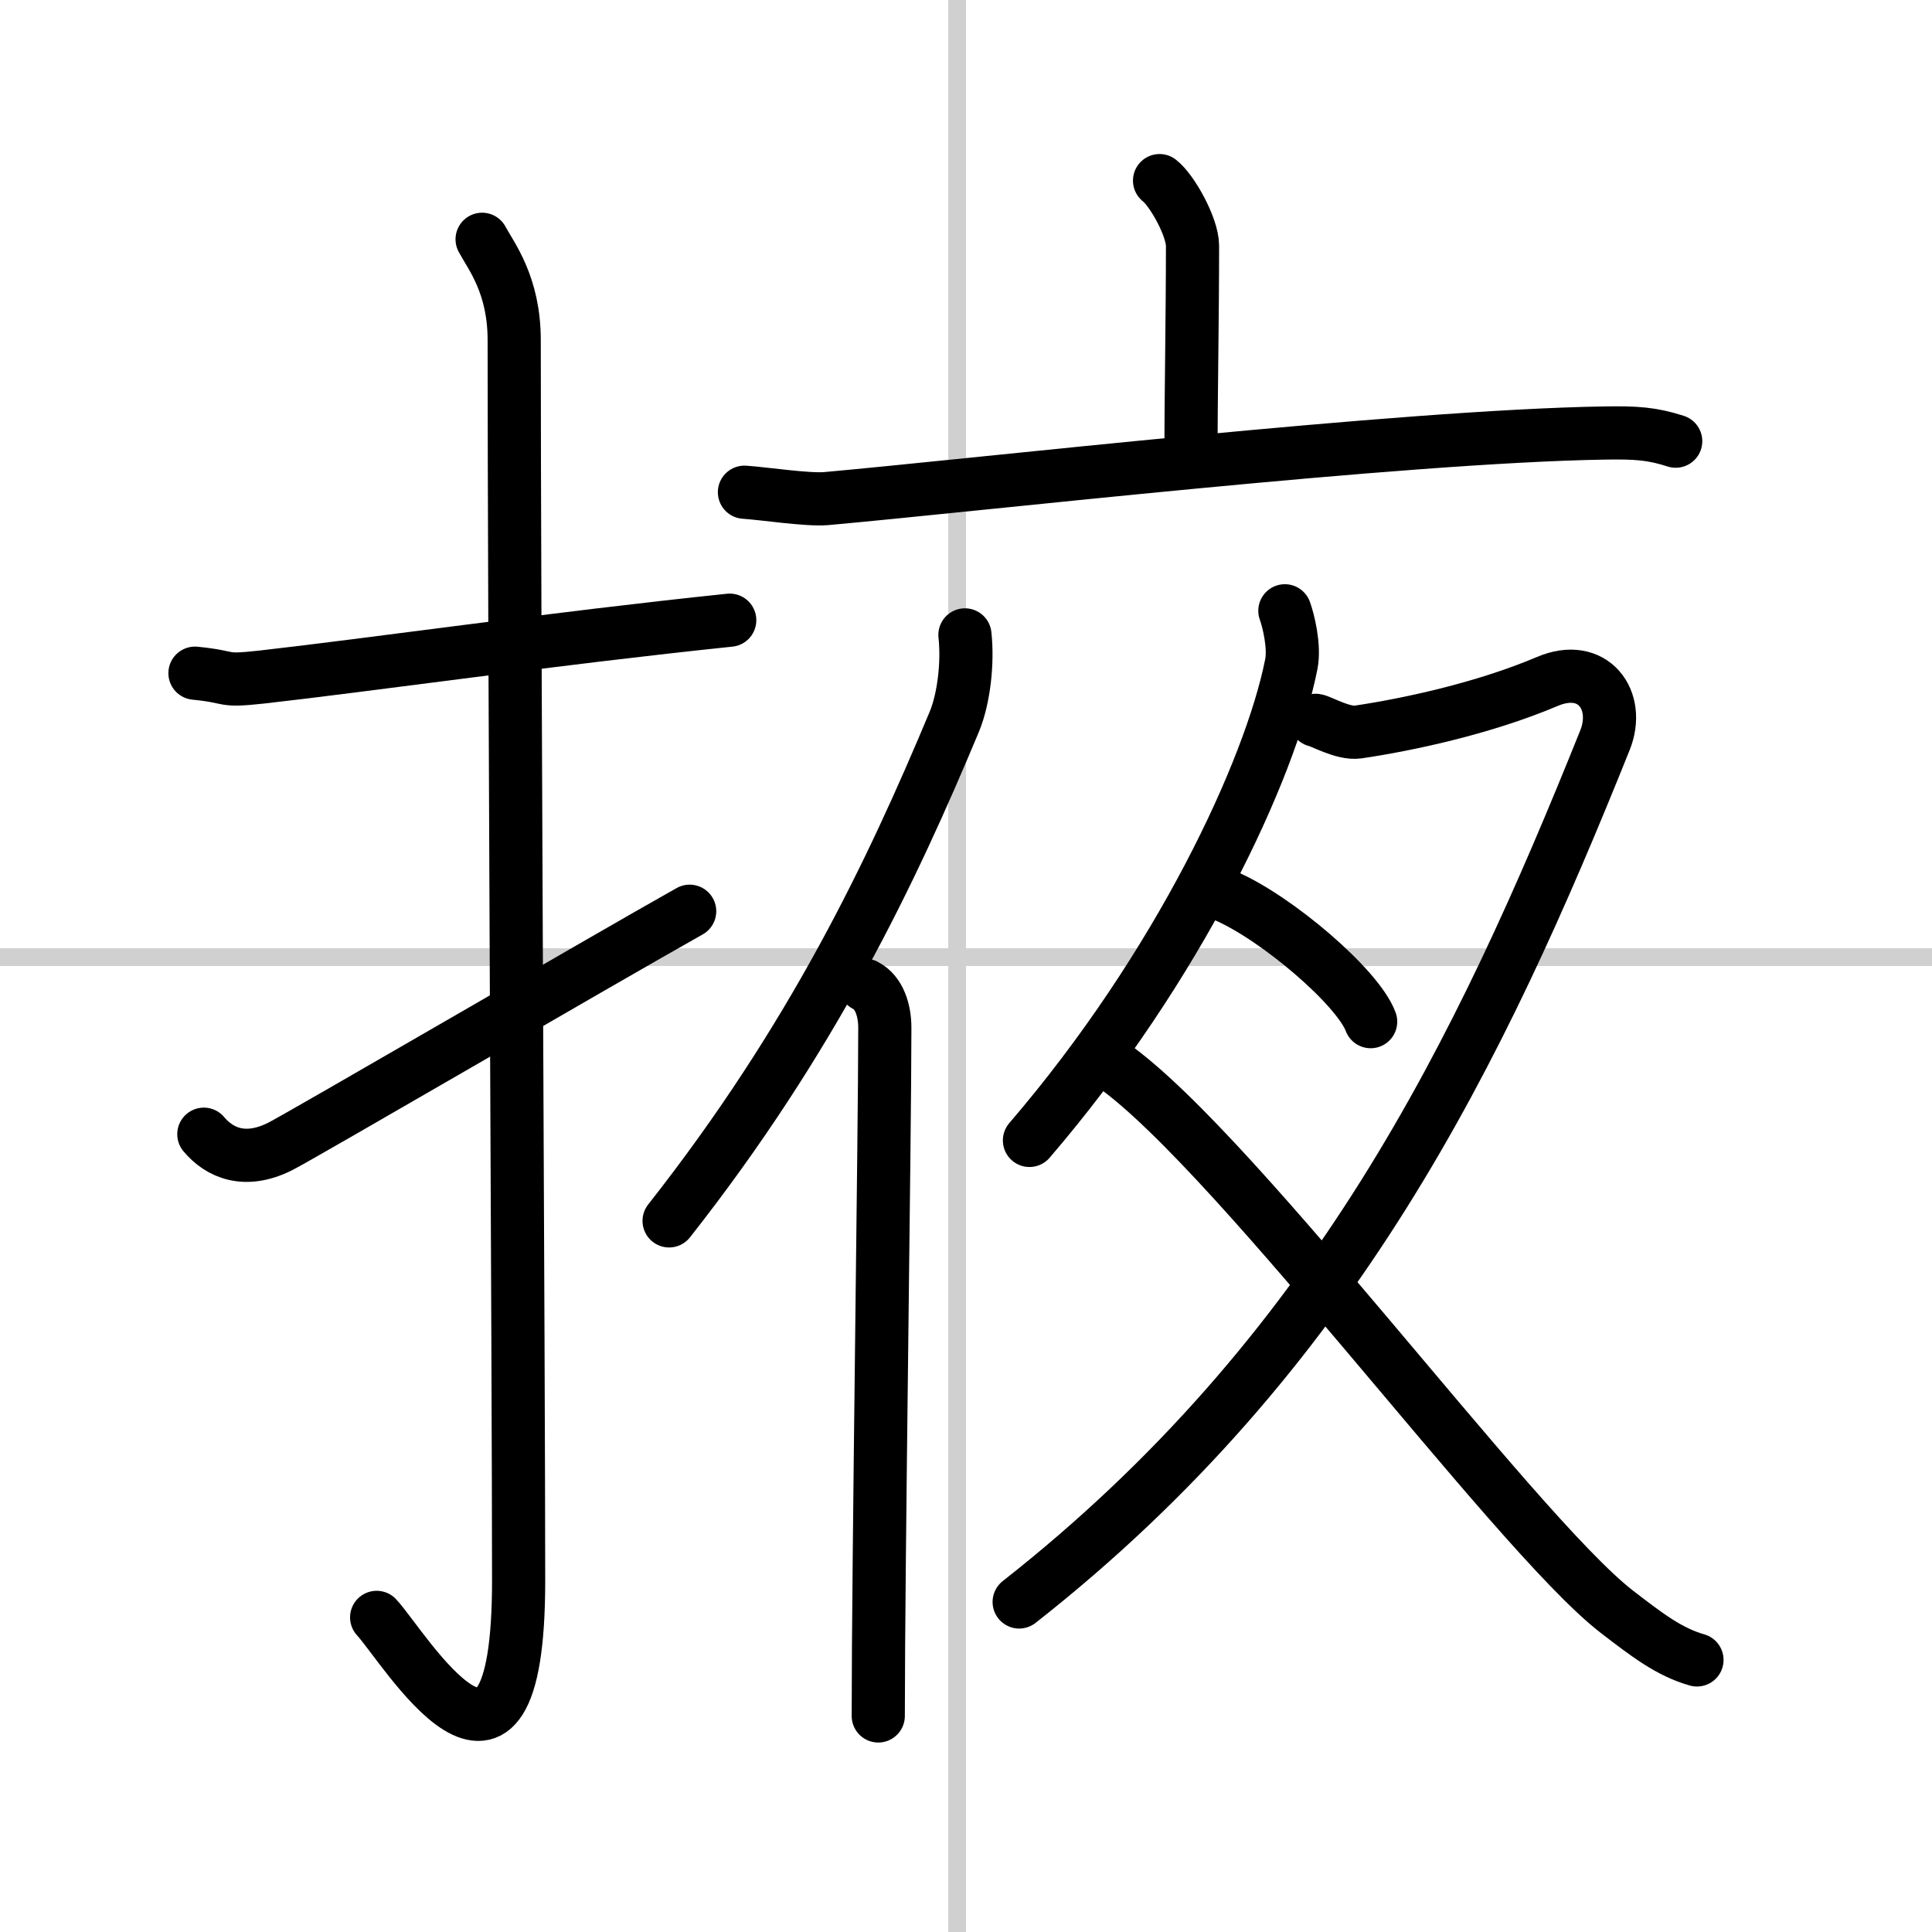
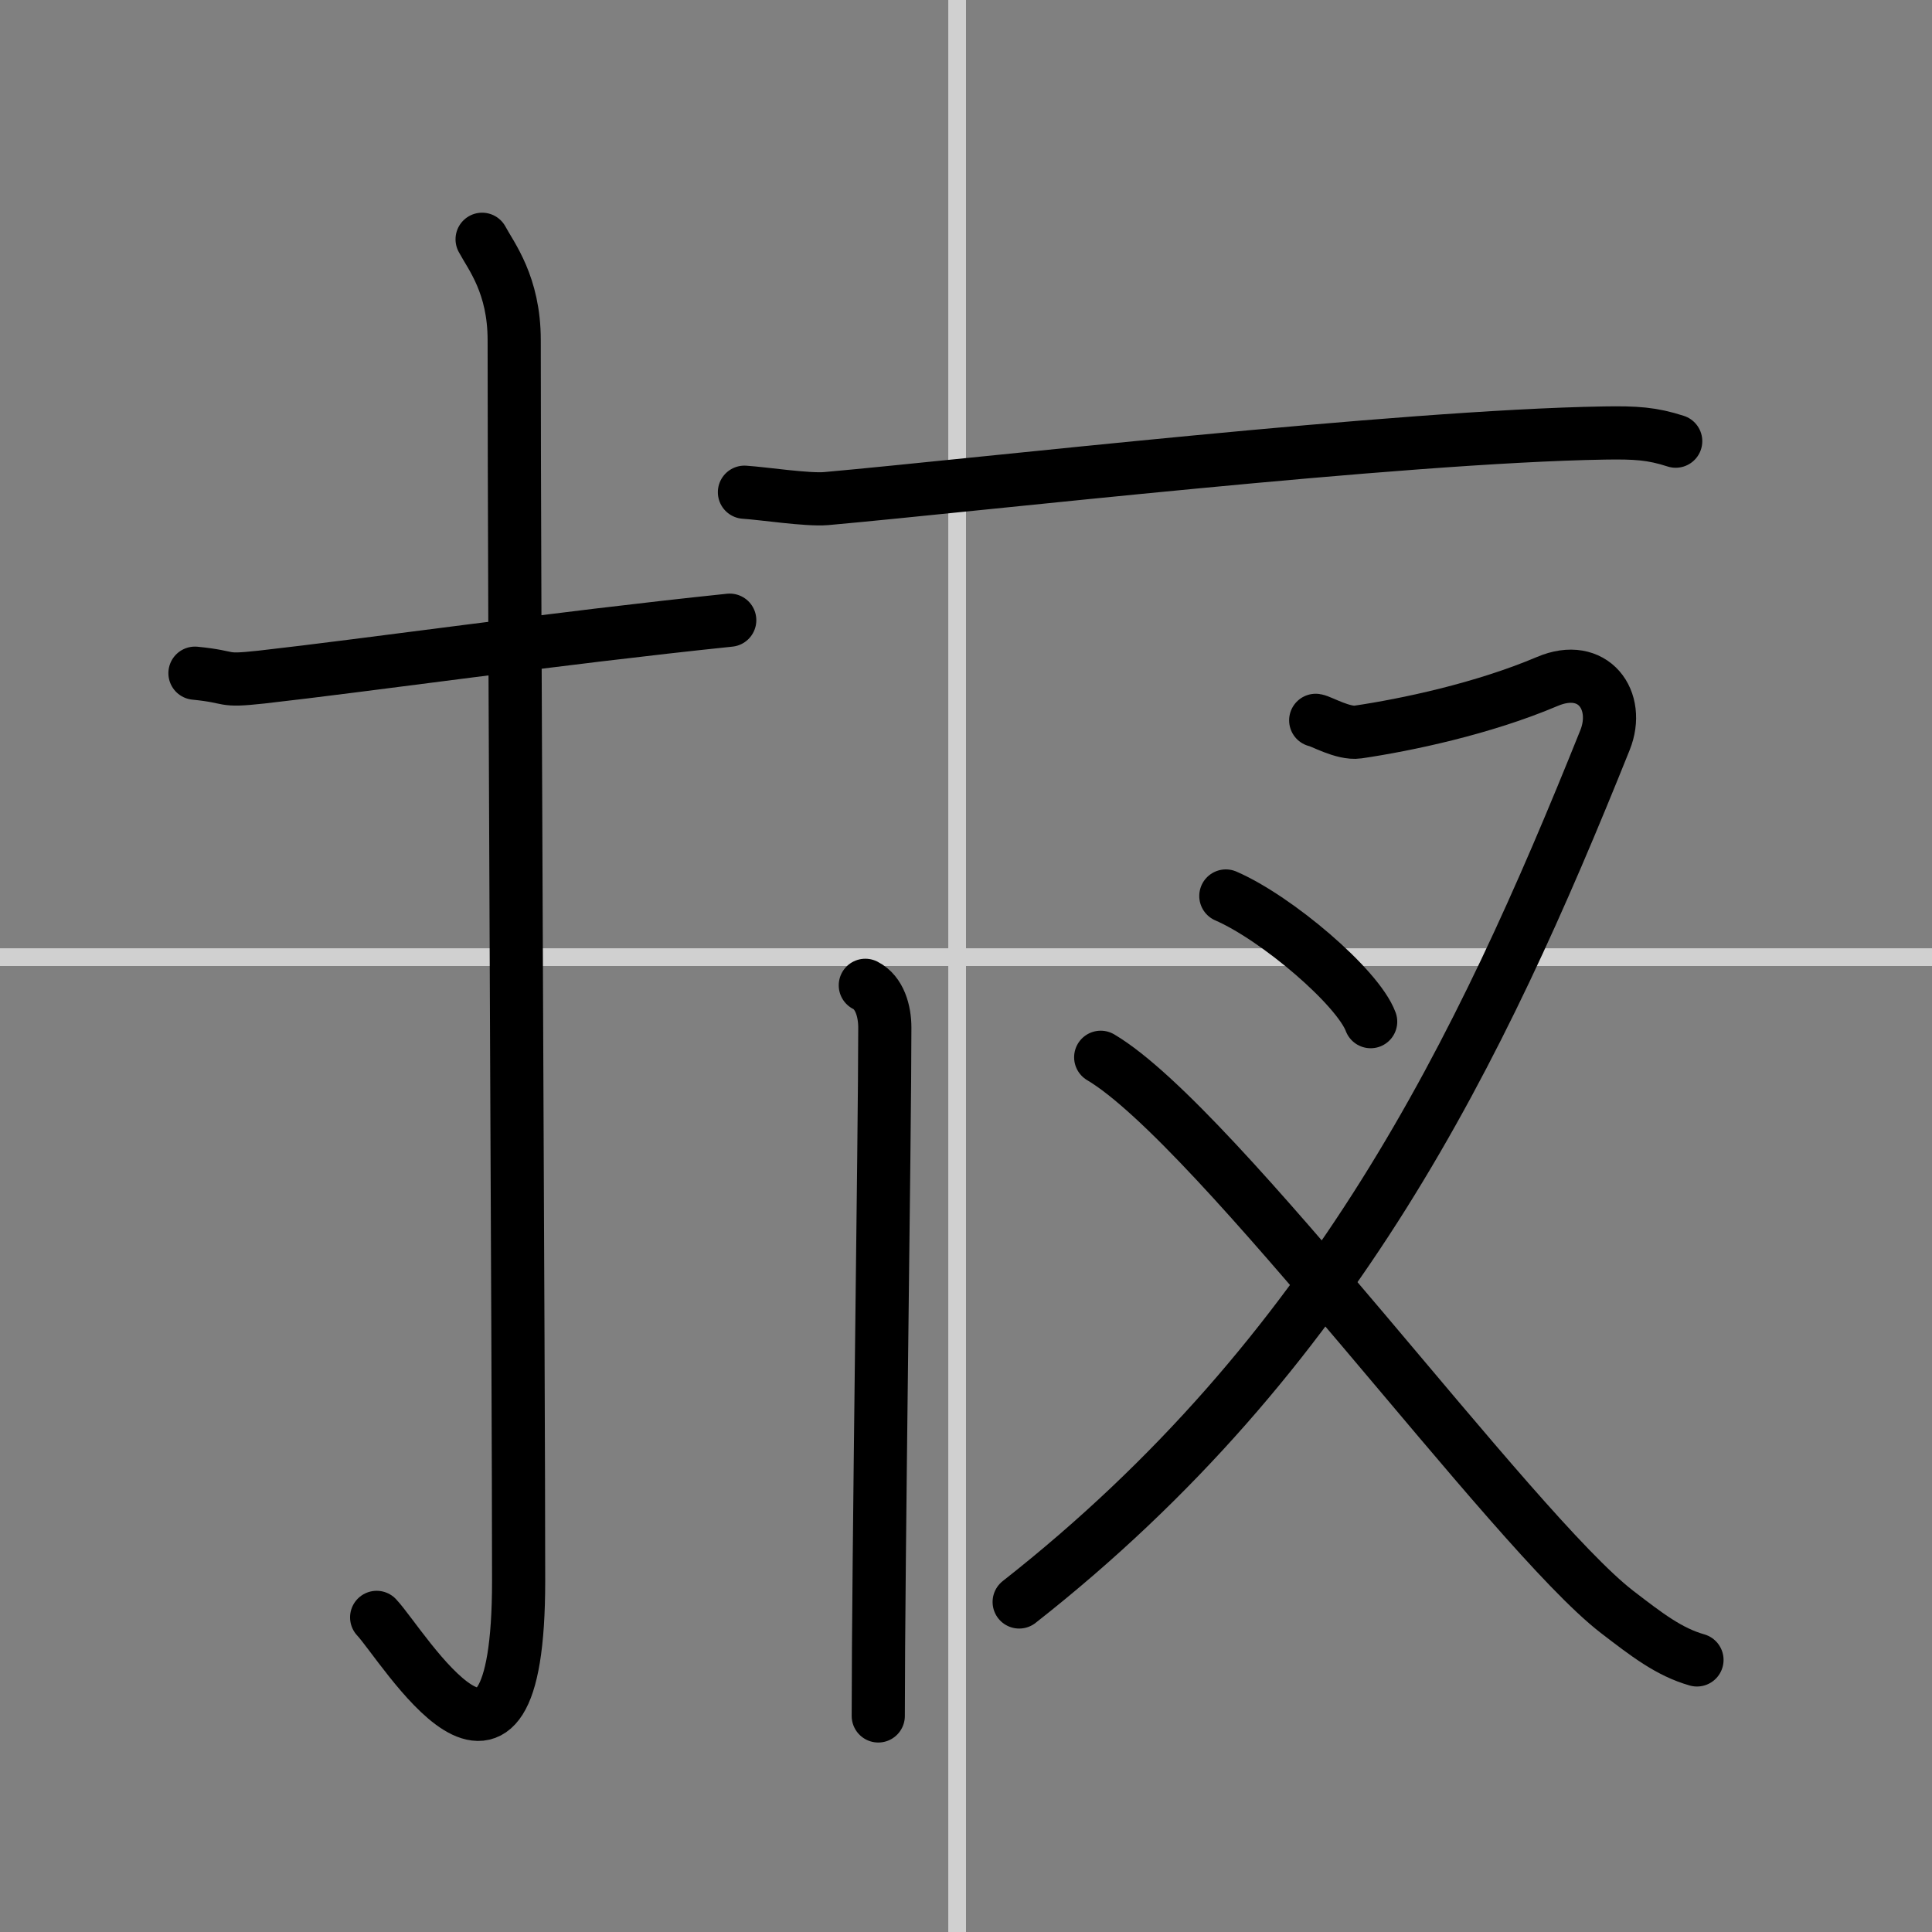
<svg xmlns="http://www.w3.org/2000/svg" width="400" height="400" viewBox="0 0 109 109">
  <rect x="0" y="0" width="109" height="109" fill="#808080" stroke="none" />
  <g fill="none" stroke="#000" stroke-linecap="round" stroke-linejoin="round" stroke-width="3">
-     <rect width="100%" height="100%" fill="#fff" stroke="#fff" />
    <line x1="54" x2="54" y2="109" stroke="#d0d0d0" stroke-width="1" />
    <line x2="109" y1="54" y2="54" stroke="#d0d0d0" stroke-width="1" />
    <path d="m11 37.98c2.23 0.22 1.36 0.48 3.75 0.22 5.89-0.66 16.6-2.19 26.42-3.21" />
    <path d="m27.2 13.5c0.5 0.94 1.81 2.56 1.81 5.69 0 15.7 0.25 58.21 0.25 70 0 14.69-6.52 3.64-8.01 2.06" />
-     <path d="m11.5 63.99c0.89 1.06 2.32 1.68 4.29 0.7 1.16-0.58 18.19-10.51 23.12-13.28" />
-     <path d="m65.42 10.19c0.7 0.54 1.86 2.61 1.86 3.68 0 3.93-0.09 8.71-0.09 12.08" />
    <path d="m42 27.77c1.08 0.07 3.55 0.45 4.61 0.36 8.51-0.76 32.34-3.51 43.9-3.7 1.79-0.03 2.7 0.03 4.03 0.46" />
-     <path d="m54.44 35.82c0.17 1.55-0.05 3.57-0.6 4.9-3.53 8.45-8 17.88-16.09 28.16" />
    <path d="m48.82 55.59c0.81 0.41 1.1 1.46 1.1 2.39 0 6.02-0.37 30.23-0.37 38.83" />
-     <path d="m72.49 34.46c0.19 0.51 0.57 2.02 0.36 3.03-1.19 5.97-6.33 17.02-14.77 26.85" />
    <path d="m74.23 40.64c0.29 0.04 1.55 0.78 2.38 0.66 2.72-0.4 7.05-1.31 10.68-2.85 2.6-1.11 4.16 1.07 3.26 3.31-7.03 17.51-15.26 34.65-33.05 48.62" />
    <path d="m69.16 50.55c2.88 1.25 7.45 5.15 8.17 7.09" />
    <path d="m62.1 59.65c6.59 3.9 23.24 26.75 29.13 31.29 1.68 1.29 2.93 2.26 4.51 2.71" />
  </g>
</svg>